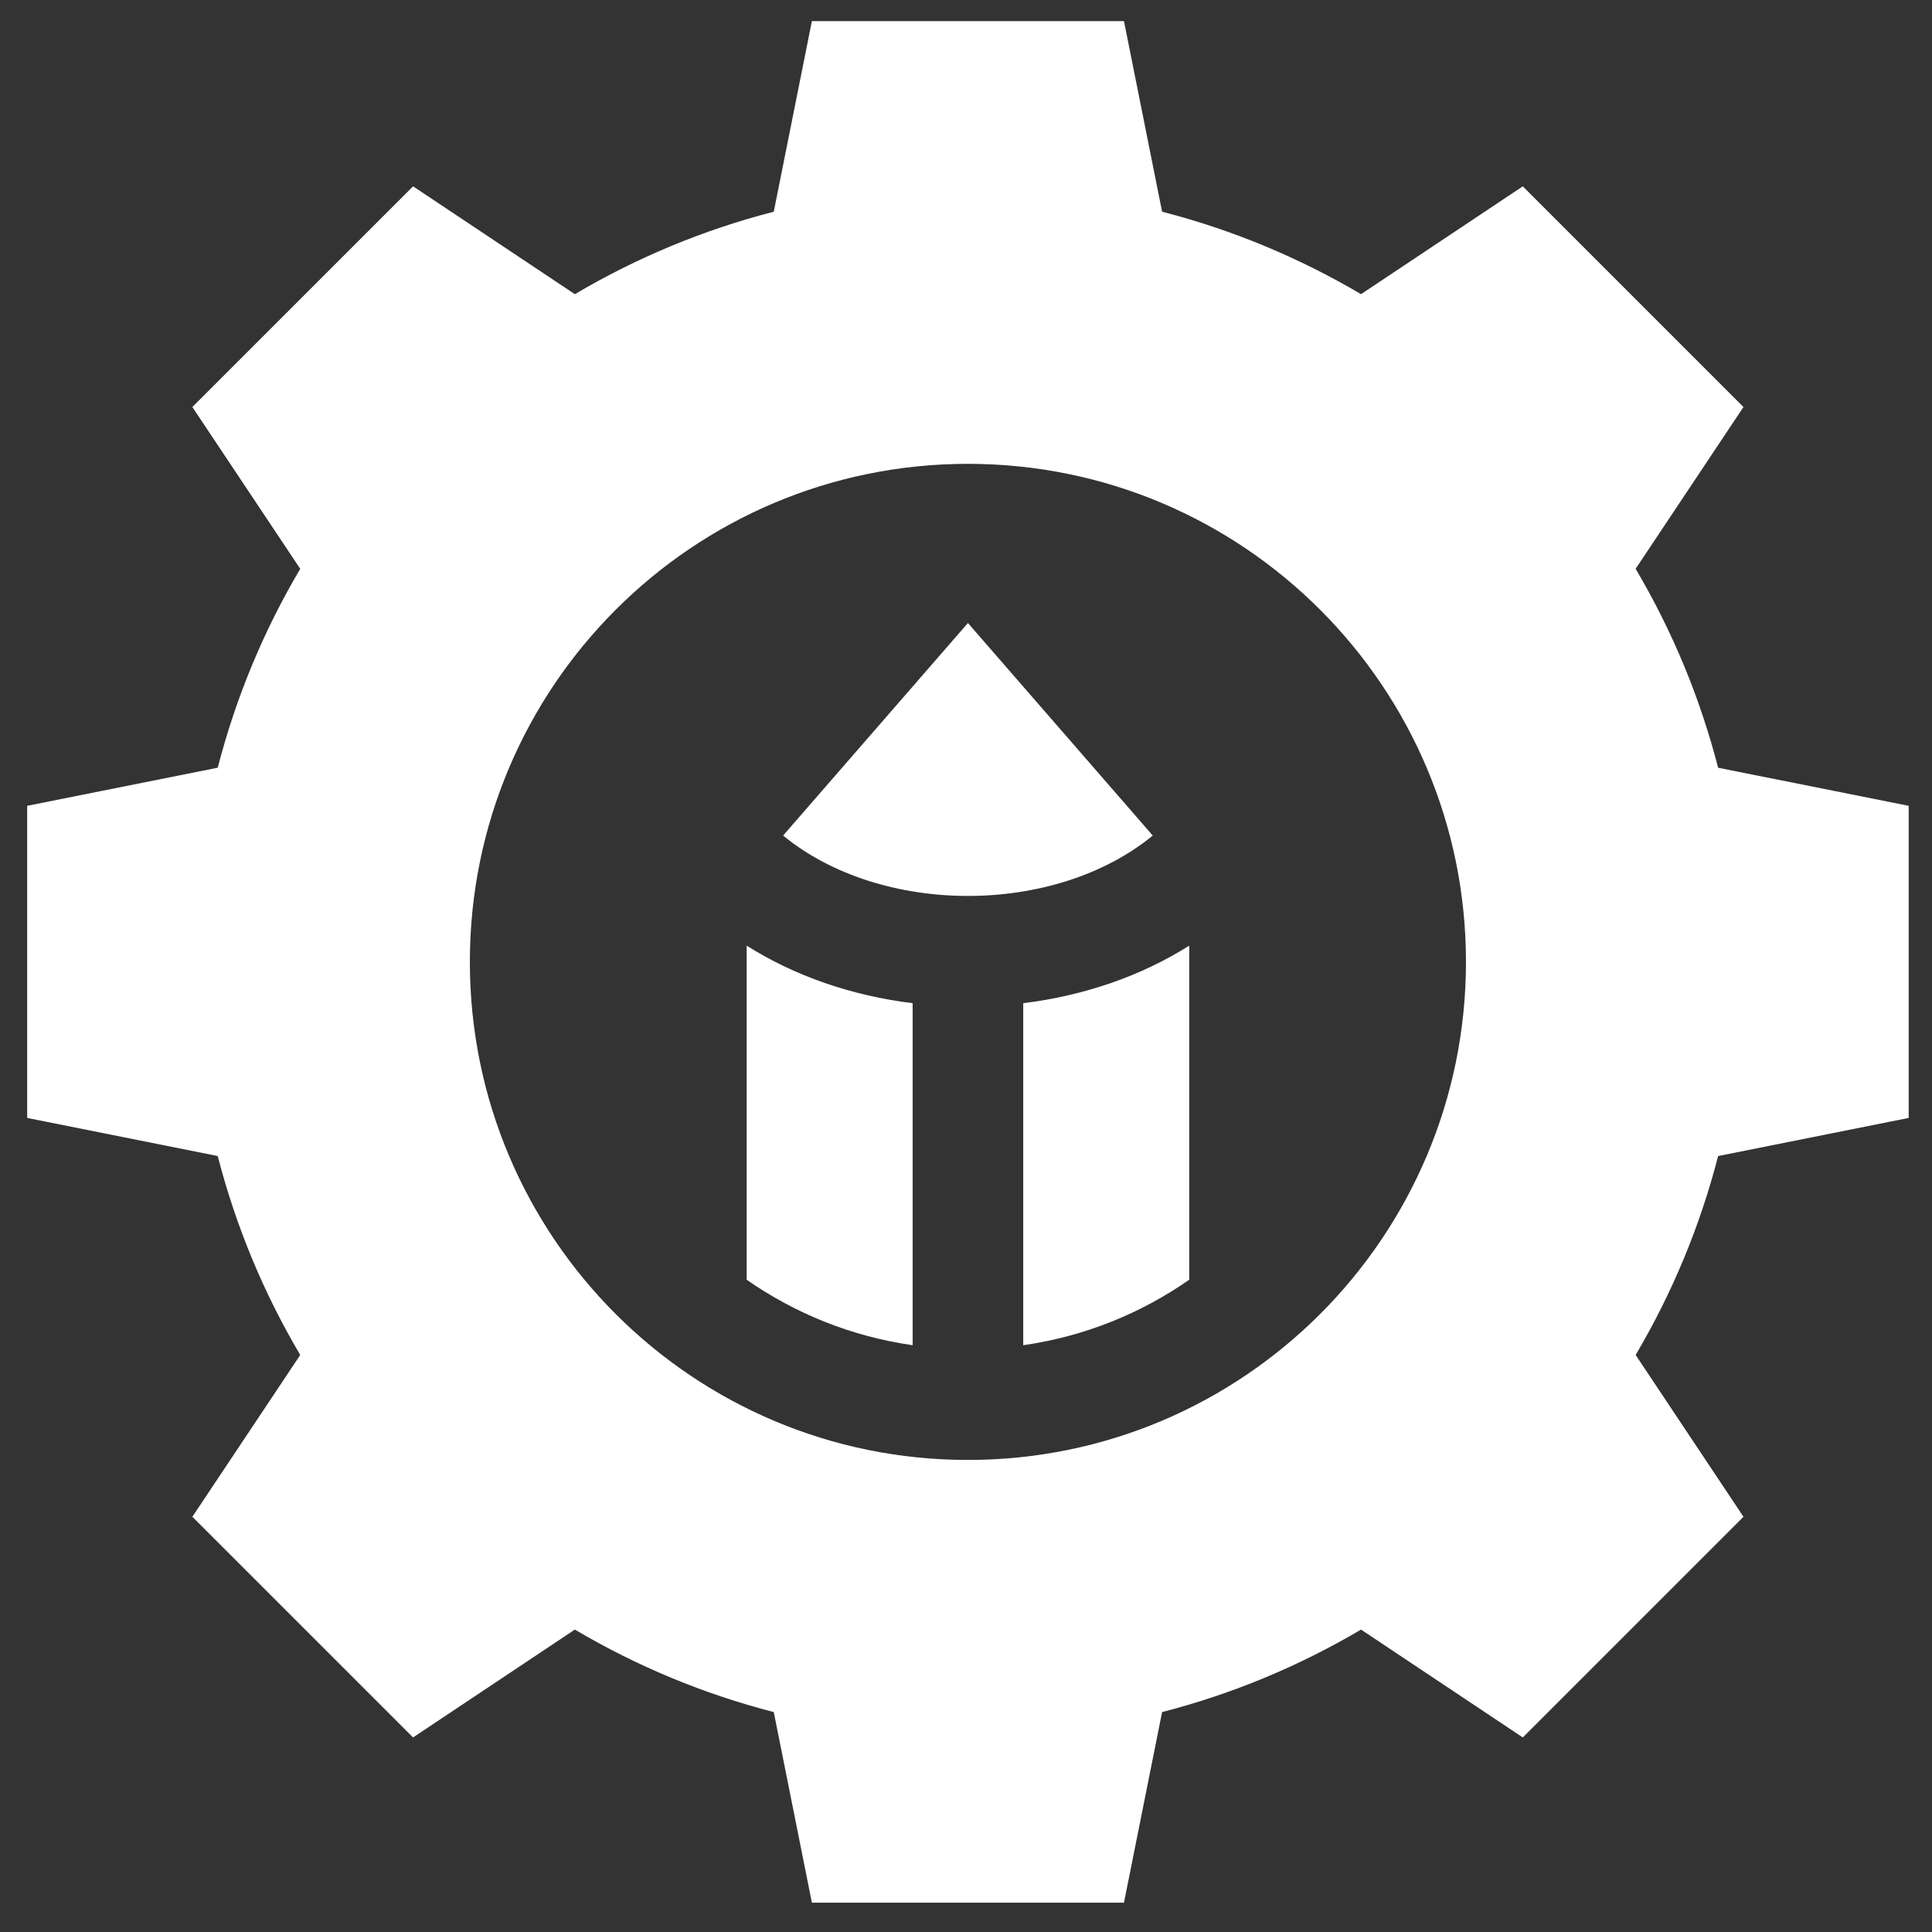
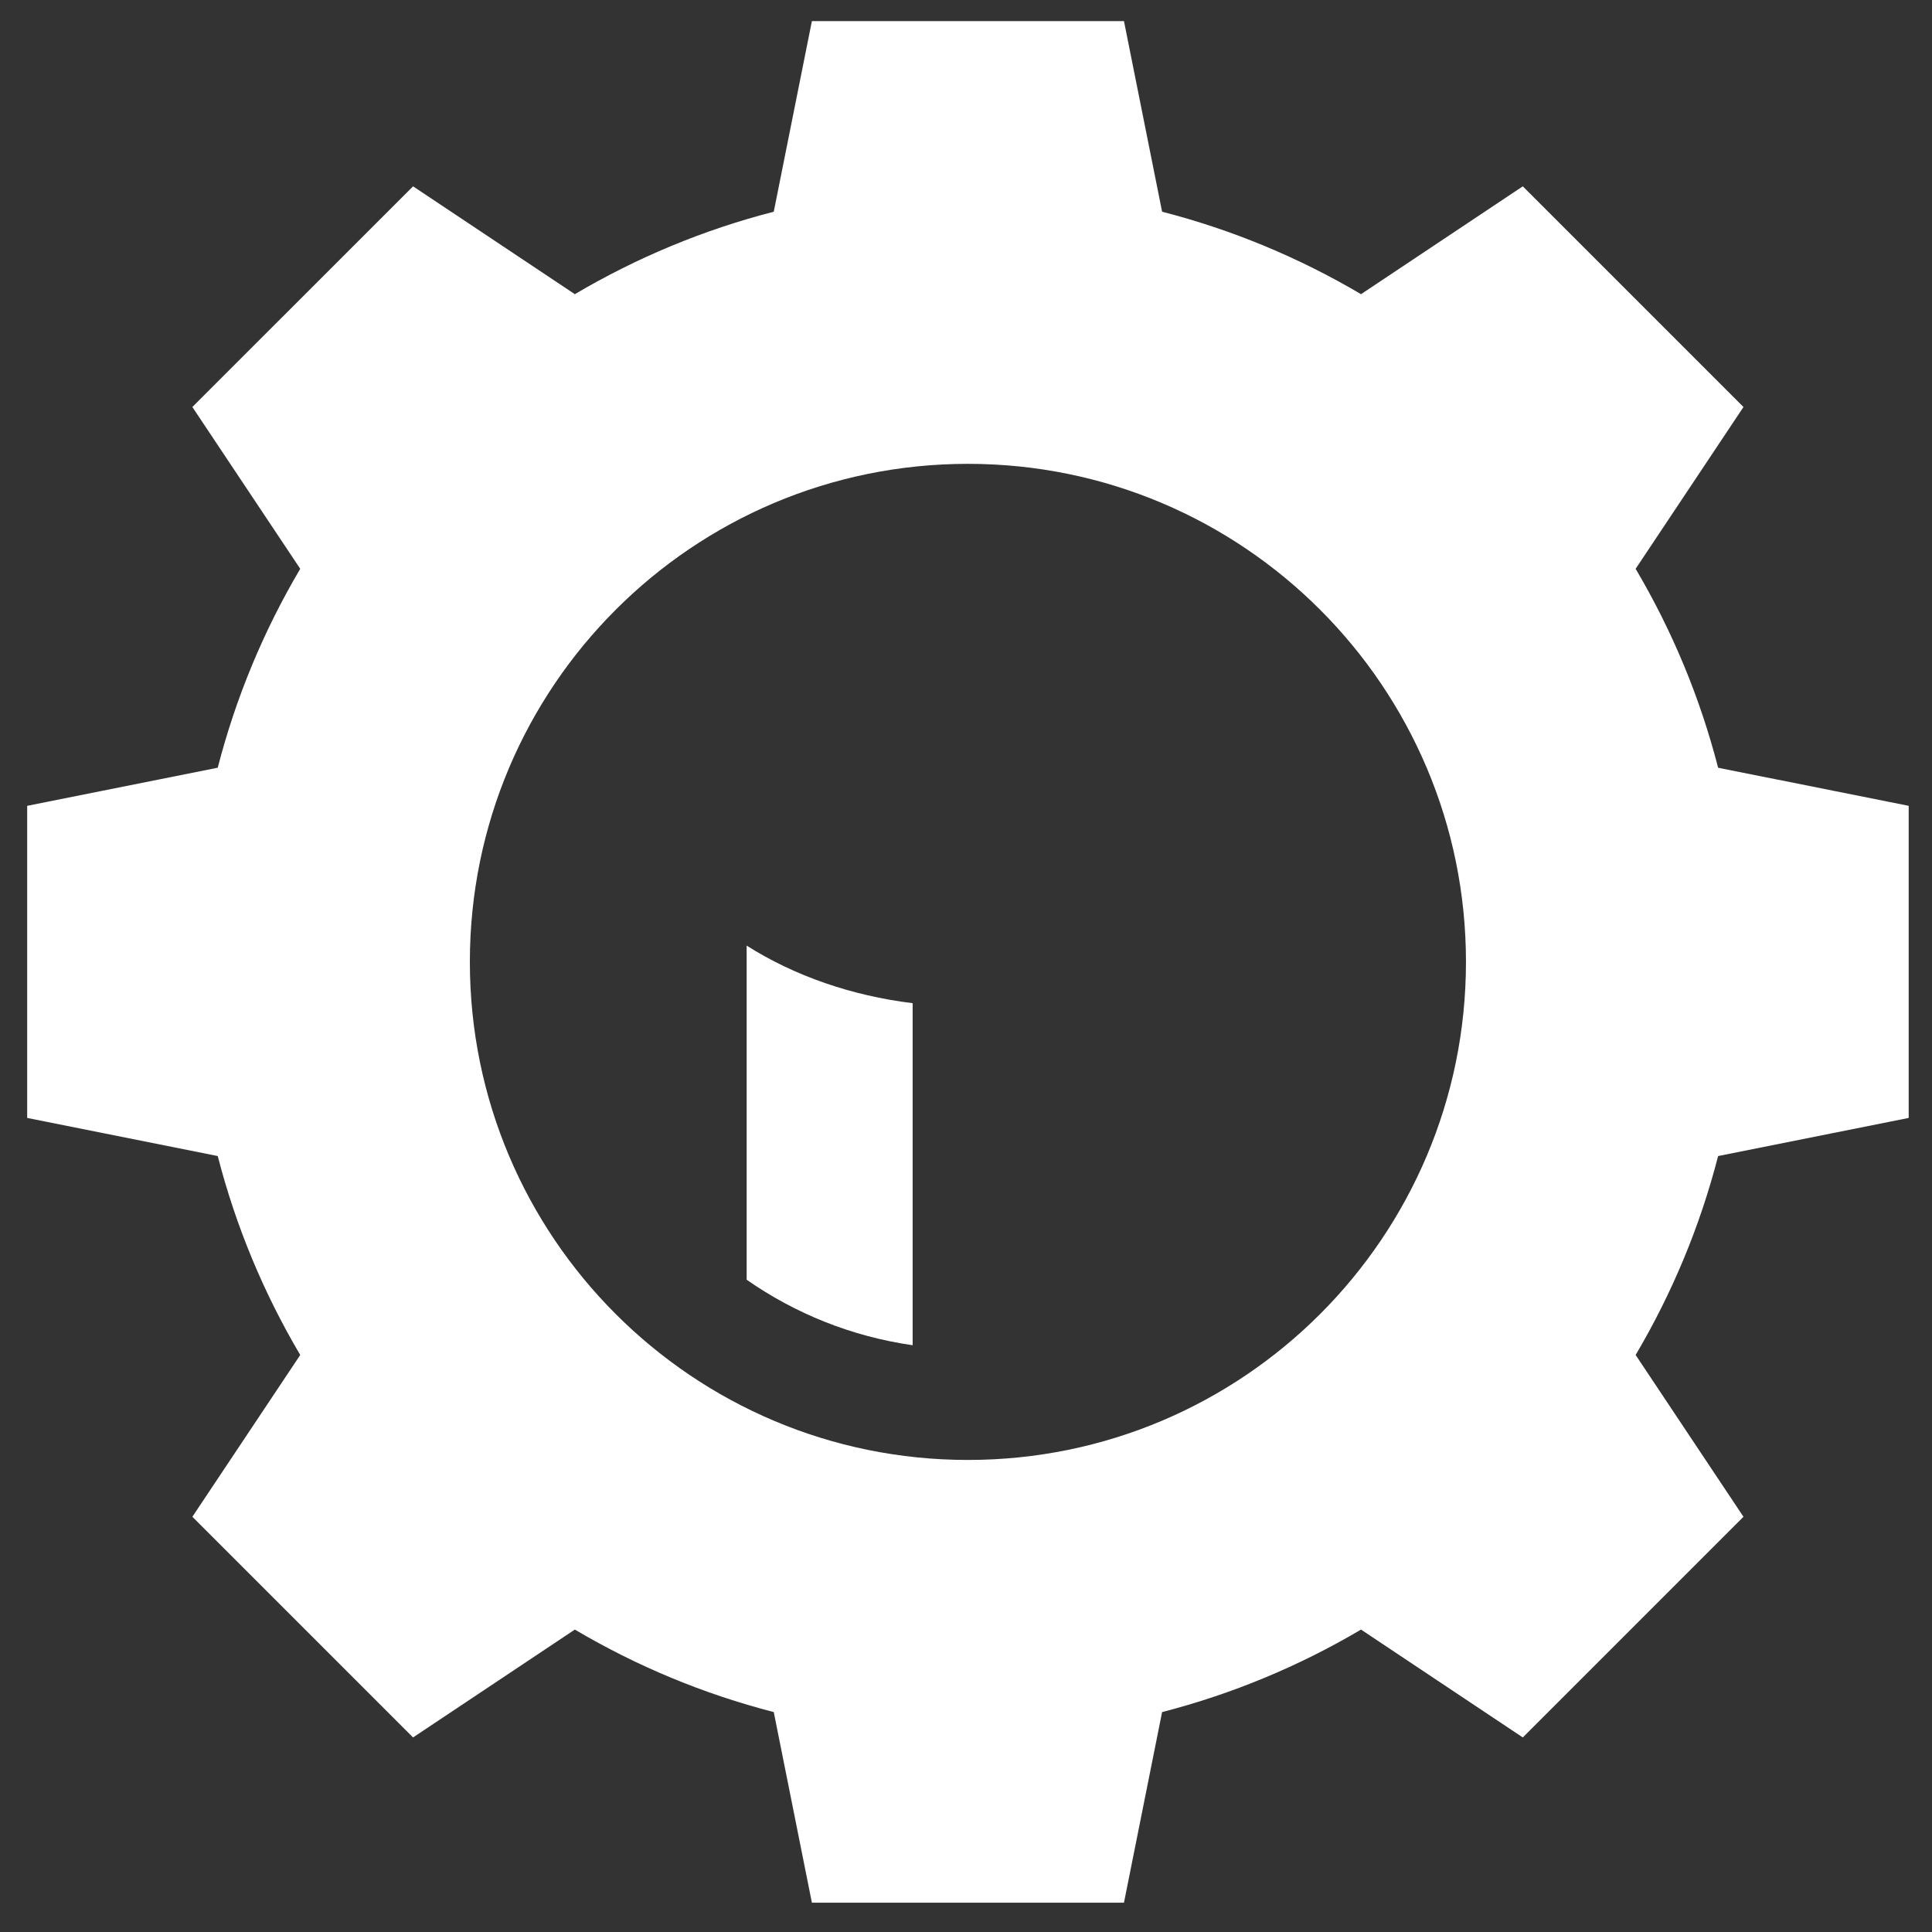
<svg xmlns="http://www.w3.org/2000/svg" width="60" height="60" viewBox="0 0 60 60" fill="none">
  <rect x="0" y="0" width="60" height="60" fill="#333333" stroke="none" />
  <path d="M59.276 34.718V25.026L53.358 23.843C52.798 21.671 51.94 19.601 50.796 17.665L54.145 12.64L47.292 5.787L42.268 9.136C40.331 7.993 38.261 7.134 36.09 6.575L34.906 0.656H25.214L24.03 6.575C21.858 7.134 19.789 7.993 17.852 9.136L12.828 5.787L5.974 12.64L9.324 17.665C8.18 19.601 7.322 21.671 6.762 23.842L0.844 25.026V34.718L6.762 35.902C7.322 38.074 8.18 40.144 9.324 42.08L5.974 47.105L12.828 53.958L17.852 50.608C19.788 51.752 21.858 52.61 24.03 53.17L25.214 59.089H34.906L36.09 53.17C38.261 52.61 40.331 51.752 42.268 50.608L47.292 53.958L54.145 47.105L50.796 42.08C51.94 40.144 52.798 38.074 53.358 35.902L59.276 34.718ZM30.06 45.34C21.517 45.34 14.592 38.415 14.592 29.872C14.592 21.33 21.517 14.405 30.06 14.405C38.602 14.405 45.527 21.33 45.527 29.872C45.527 38.415 38.602 45.34 30.06 45.34Z" fill="white" />
-   <path d="M30.06 19.348L24.32 25.949C27.369 28.448 32.748 28.451 35.8 25.949L30.06 19.348Z" fill="white" />
  <path d="M23.188 39.743C24.691 40.792 26.446 41.506 28.343 41.777V31.155C26.452 30.923 24.68 30.311 23.188 29.367V39.743Z" fill="white" />
-   <path d="M31.777 41.777C33.675 41.506 35.429 40.792 36.933 39.743V29.367C35.441 30.311 33.669 30.922 31.777 31.155V41.777Z" fill="white" />
</svg>